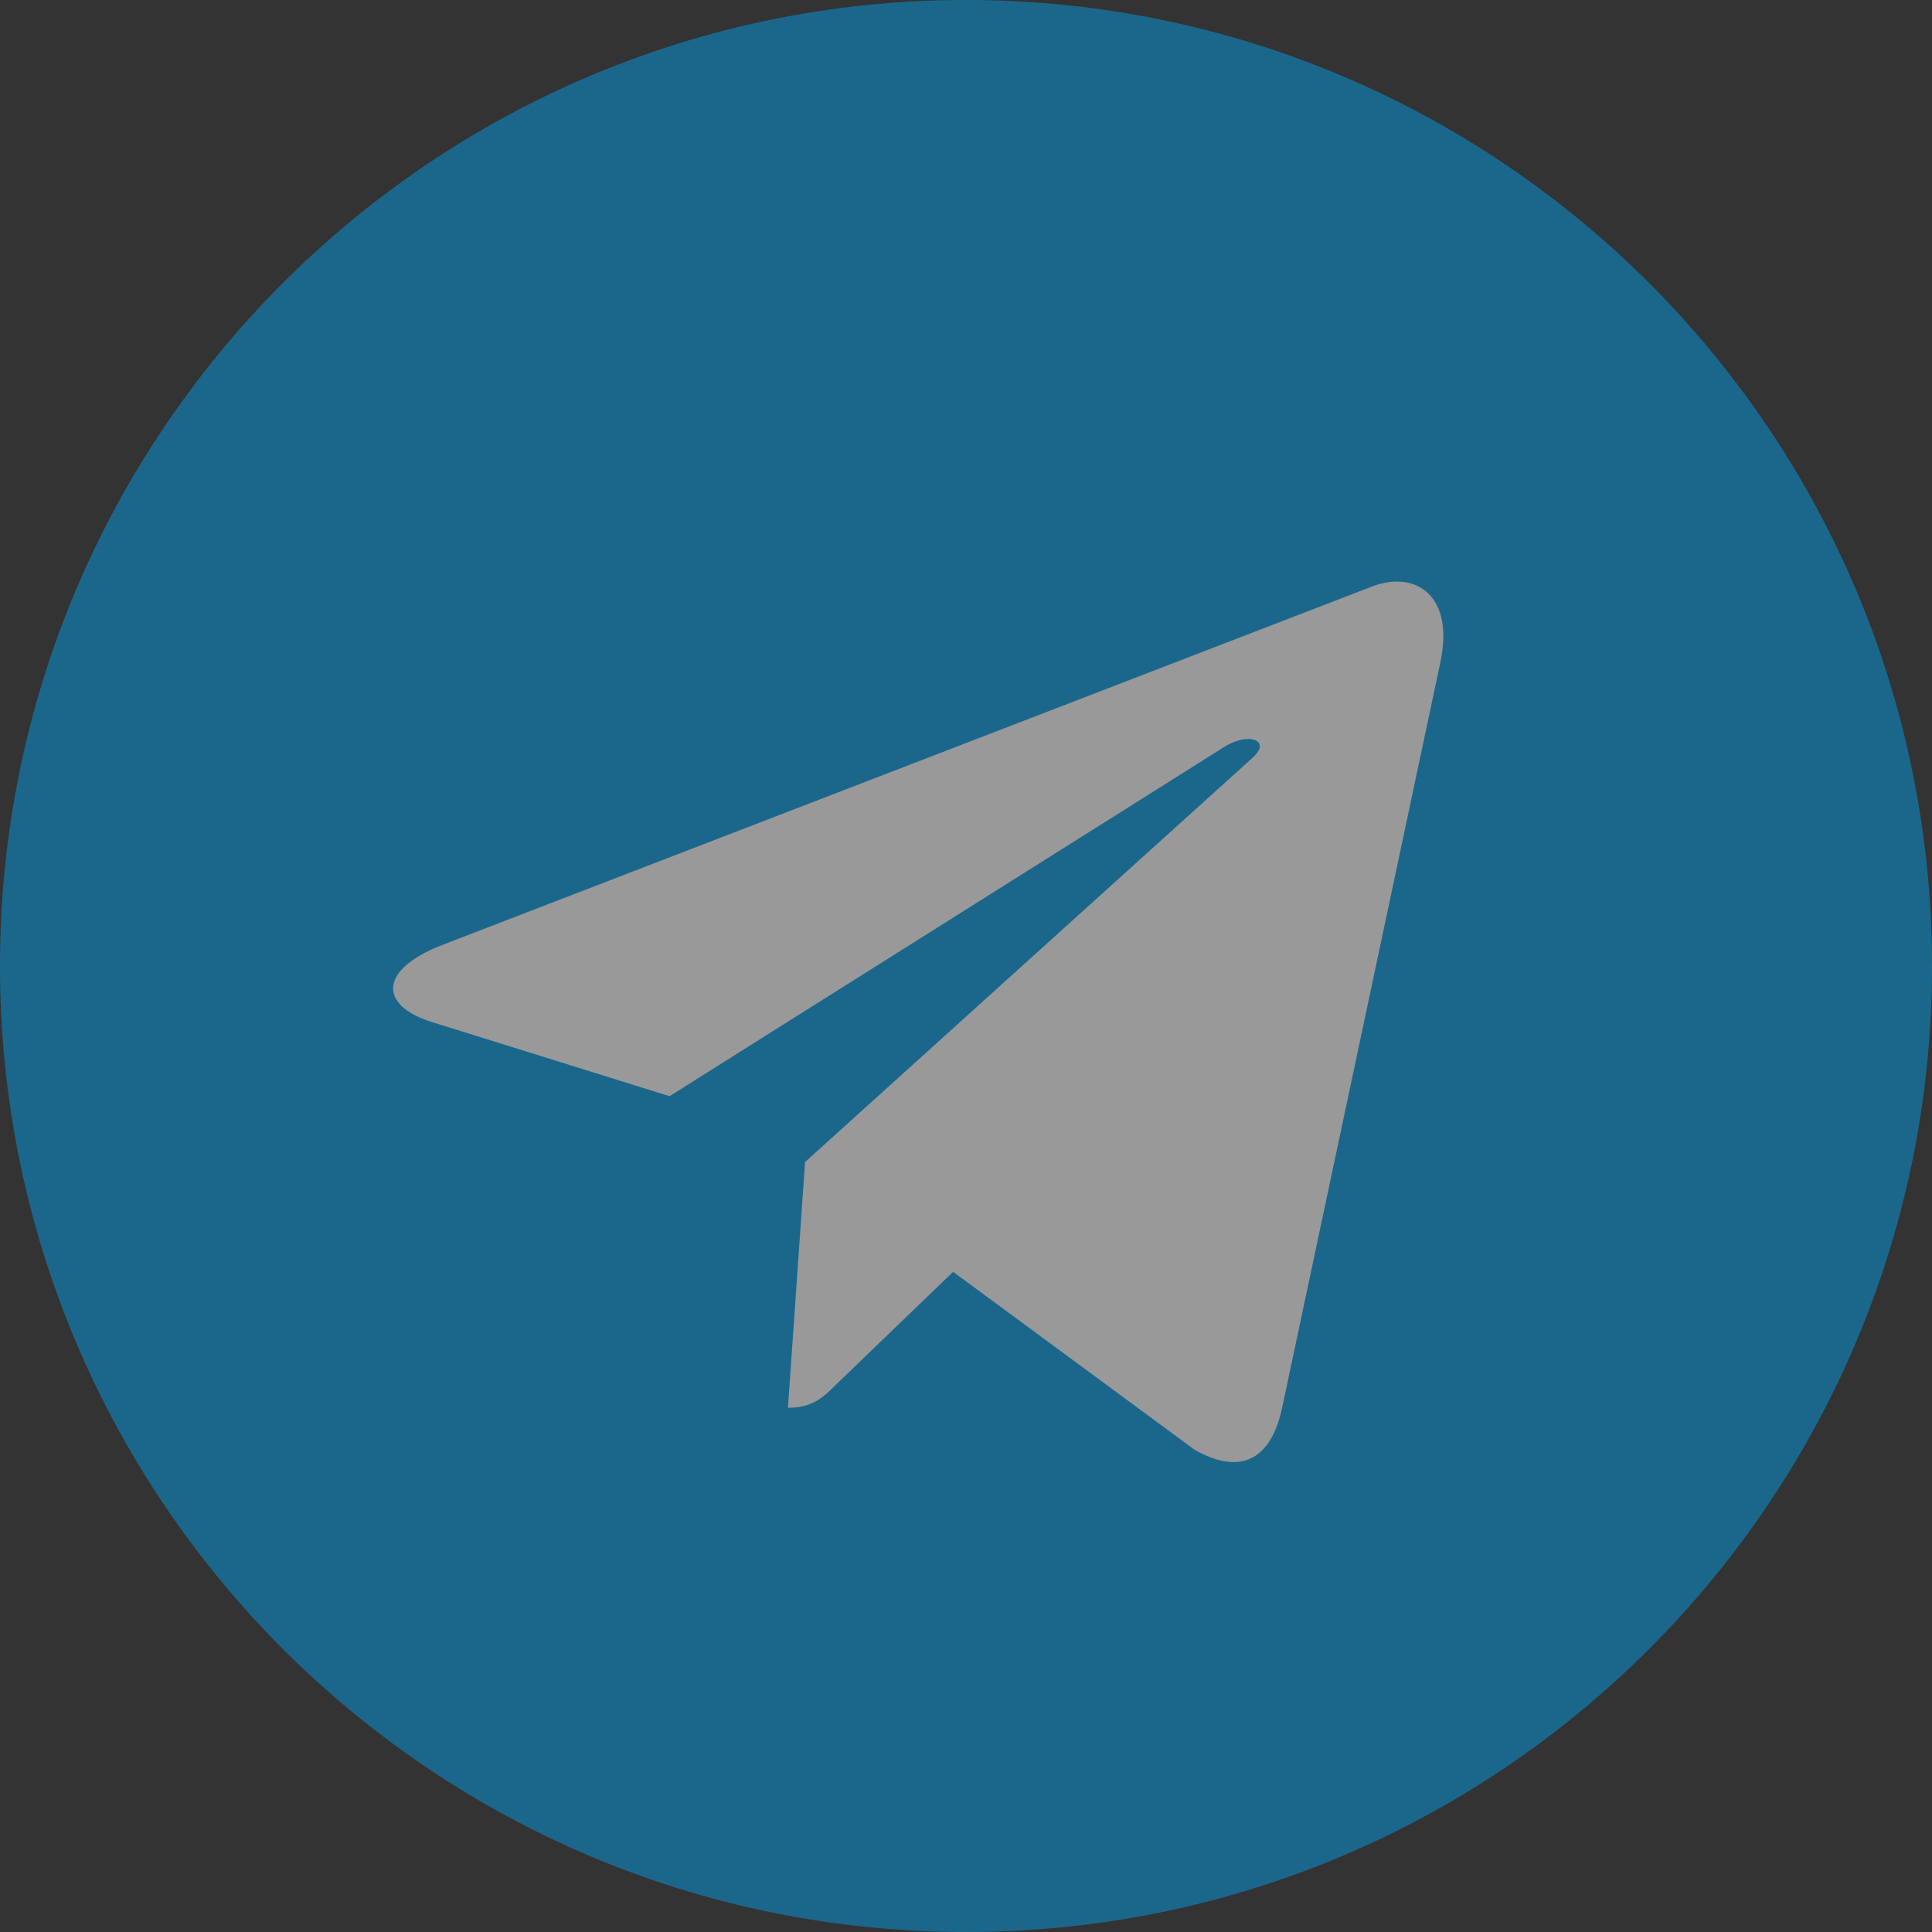
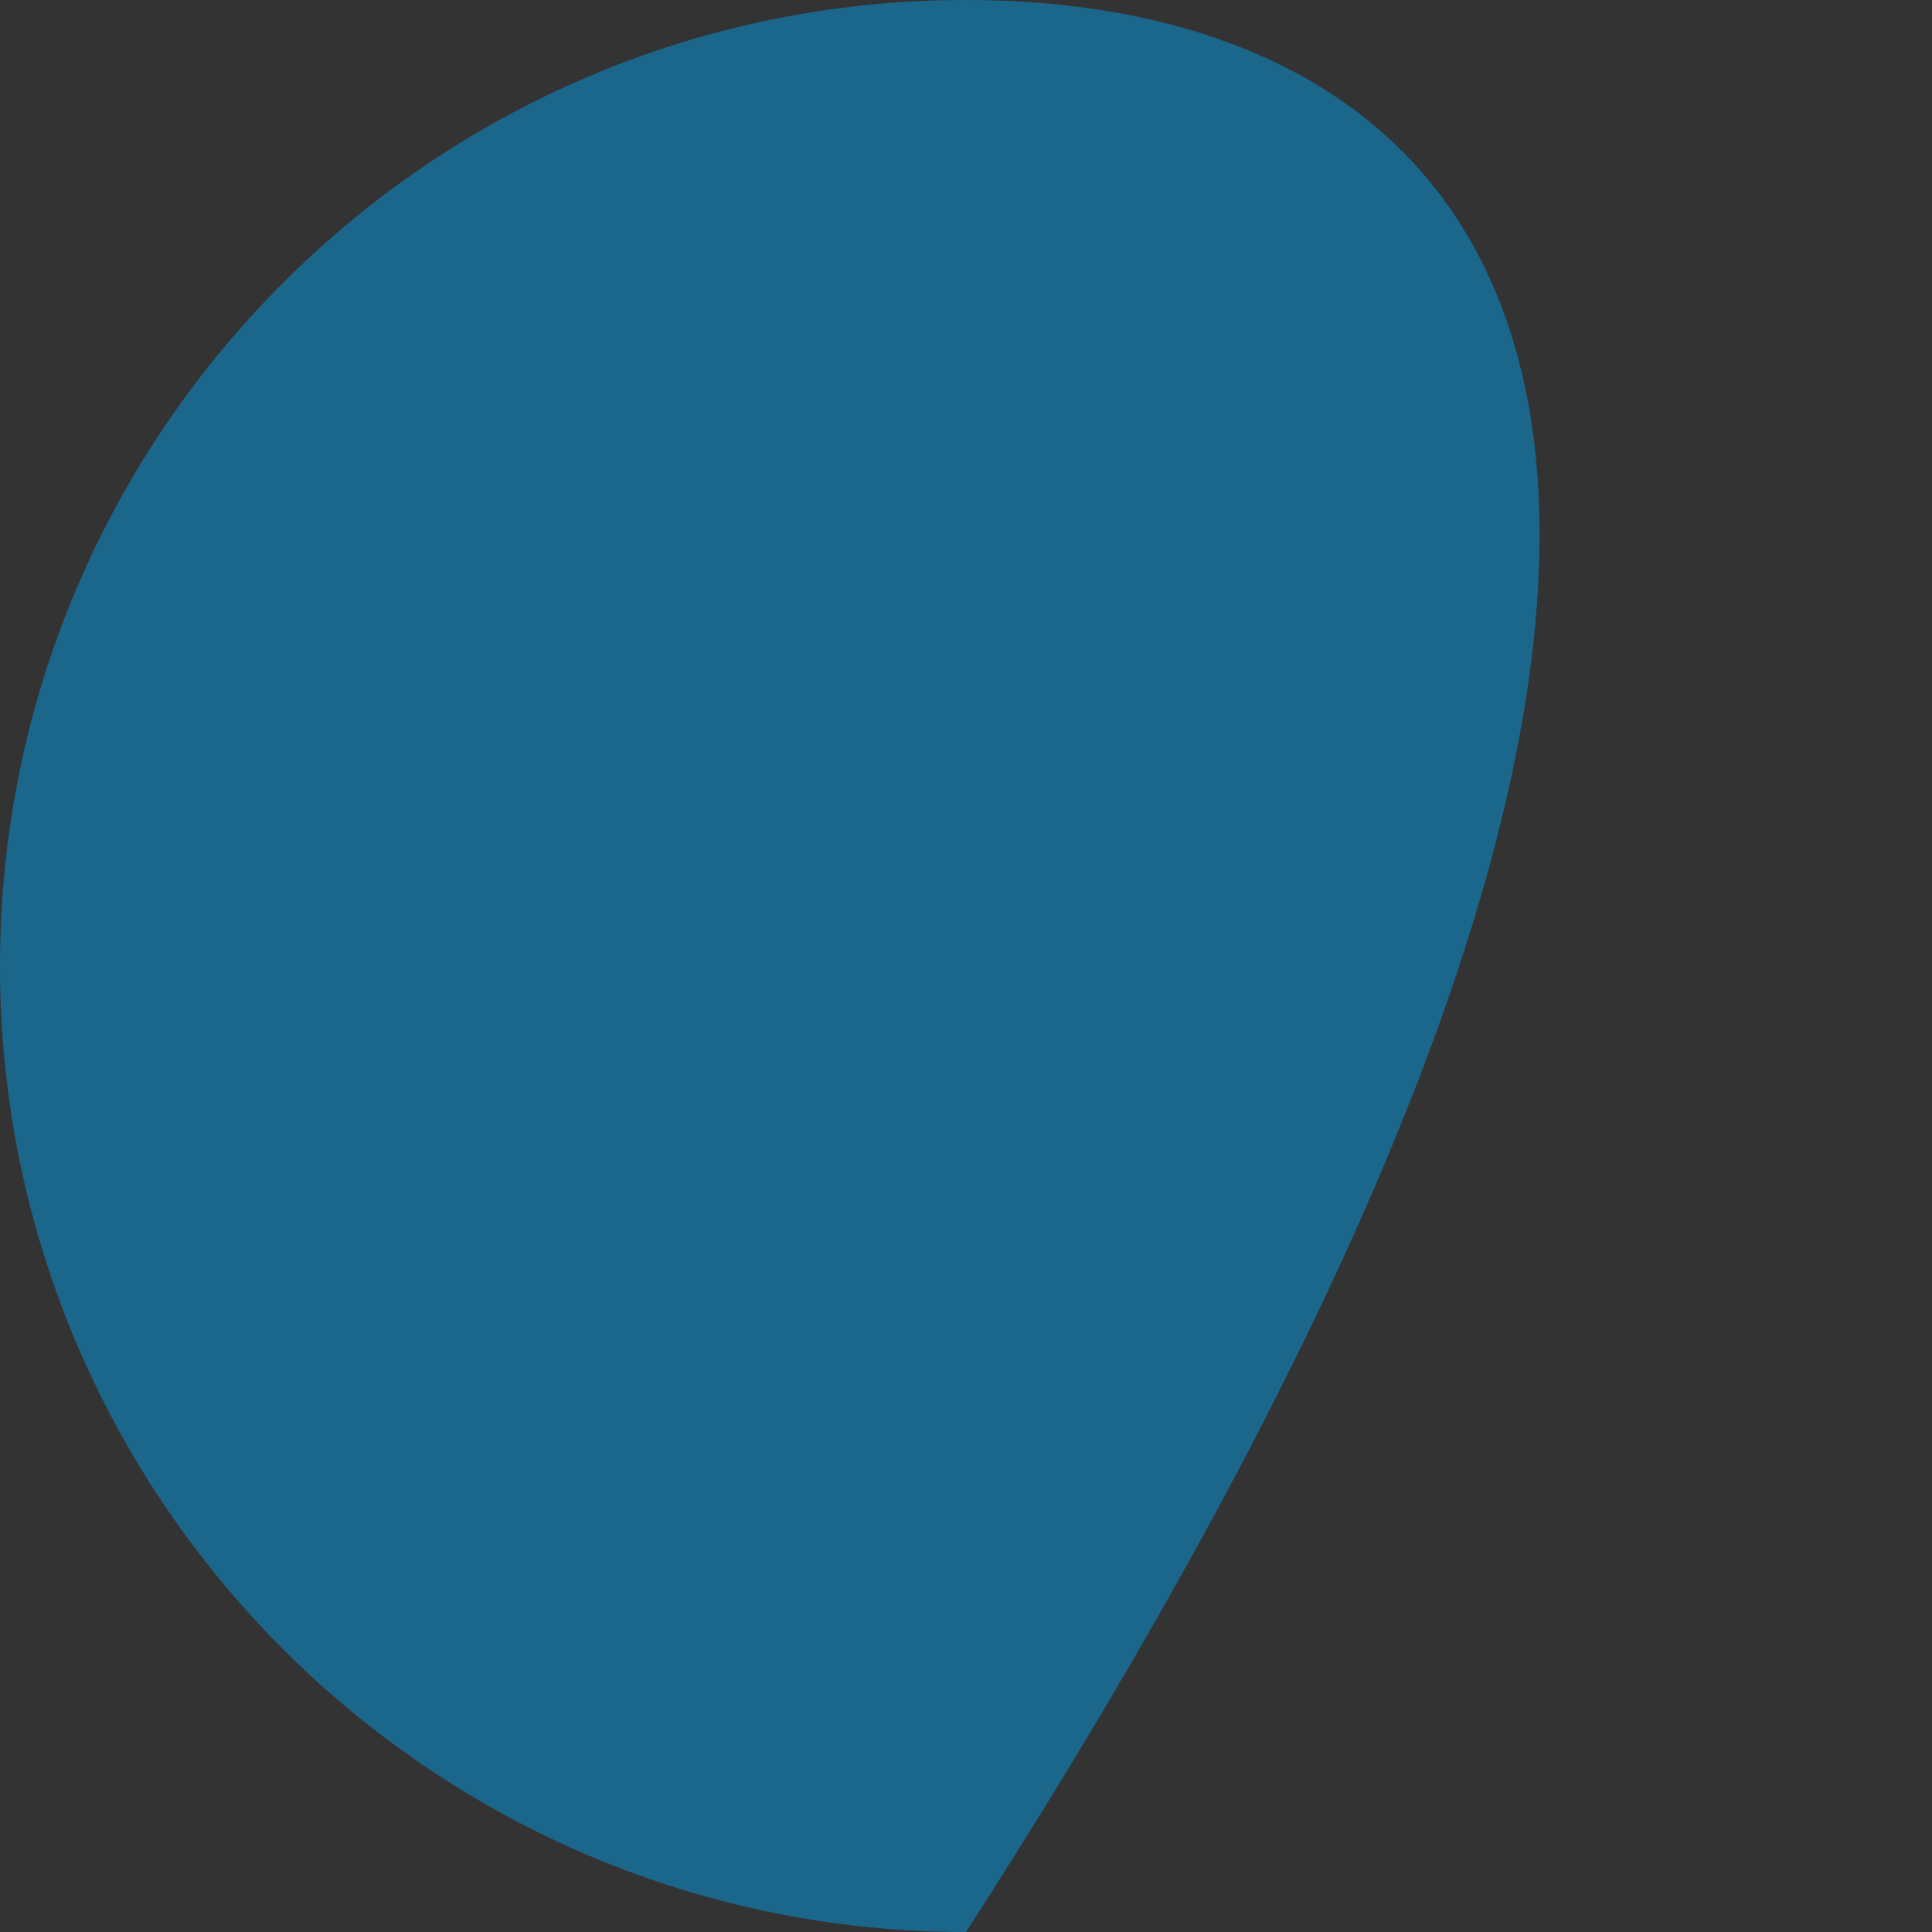
<svg xmlns="http://www.w3.org/2000/svg" width="44" height="44" viewBox="0 0 44 44" fill="none">
  <rect x="0" y="0" width="44" height="44" fill="#333333" stroke="none" />
  <g opacity="0.5">
-     <path d="M22 44C34.15 44 44 34.15 44 22C44 9.85 34.15 0 22 0C9.85 0 0 9.85 0 22C0 34.15 9.85 44 22 44Z" fill="#039BE5" />
-     <path d="M10.067 21.523L31.279 13.345C32.263 12.989 33.123 13.585 32.804 15.074L32.806 15.072L29.194 32.087C28.926 33.293 28.209 33.587 27.207 33.018L21.707 28.965L19.054 31.52C18.761 31.814 18.513 32.061 17.945 32.061L18.335 26.464L28.529 17.255C28.972 16.865 28.43 16.645 27.845 17.034L15.248 24.965L9.817 23.27C8.639 22.896 8.613 22.092 10.067 21.523Z" fill="white" />
+     <path d="M22 44C44 9.85 34.15 0 22 0C9.85 0 0 9.85 0 22C0 34.15 9.85 44 22 44Z" fill="#039BE5" />
  </g>
</svg>